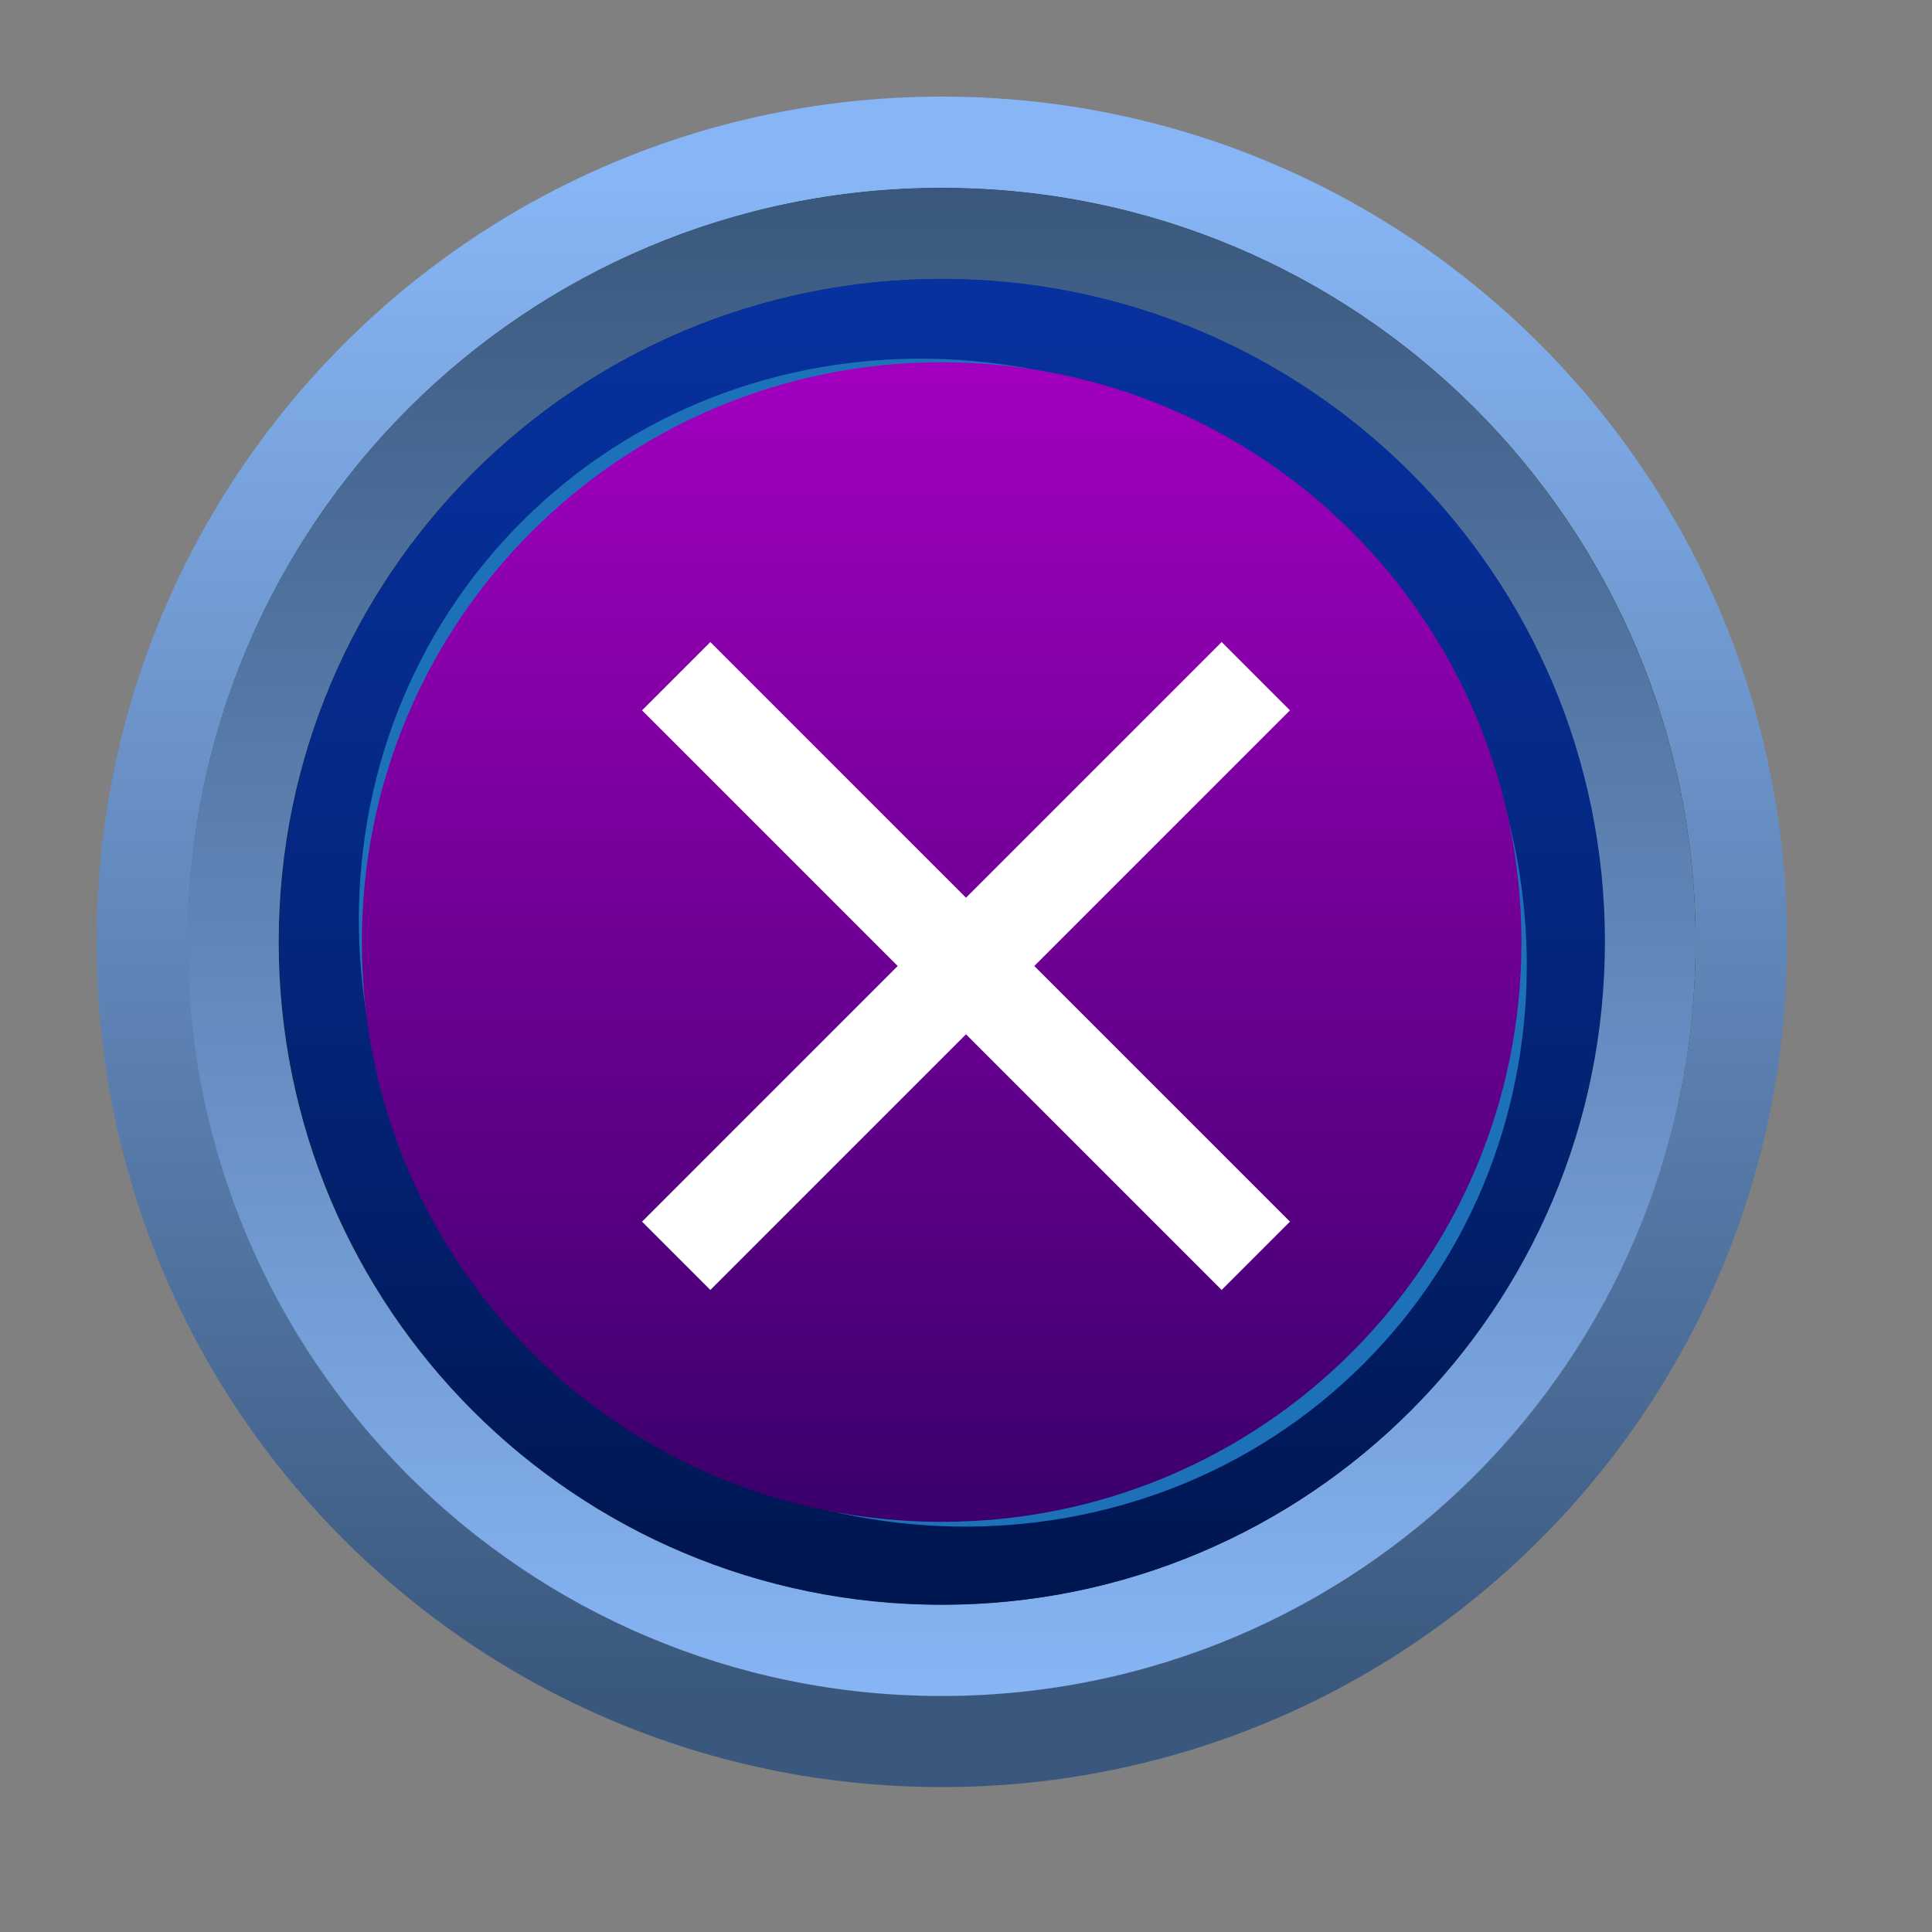
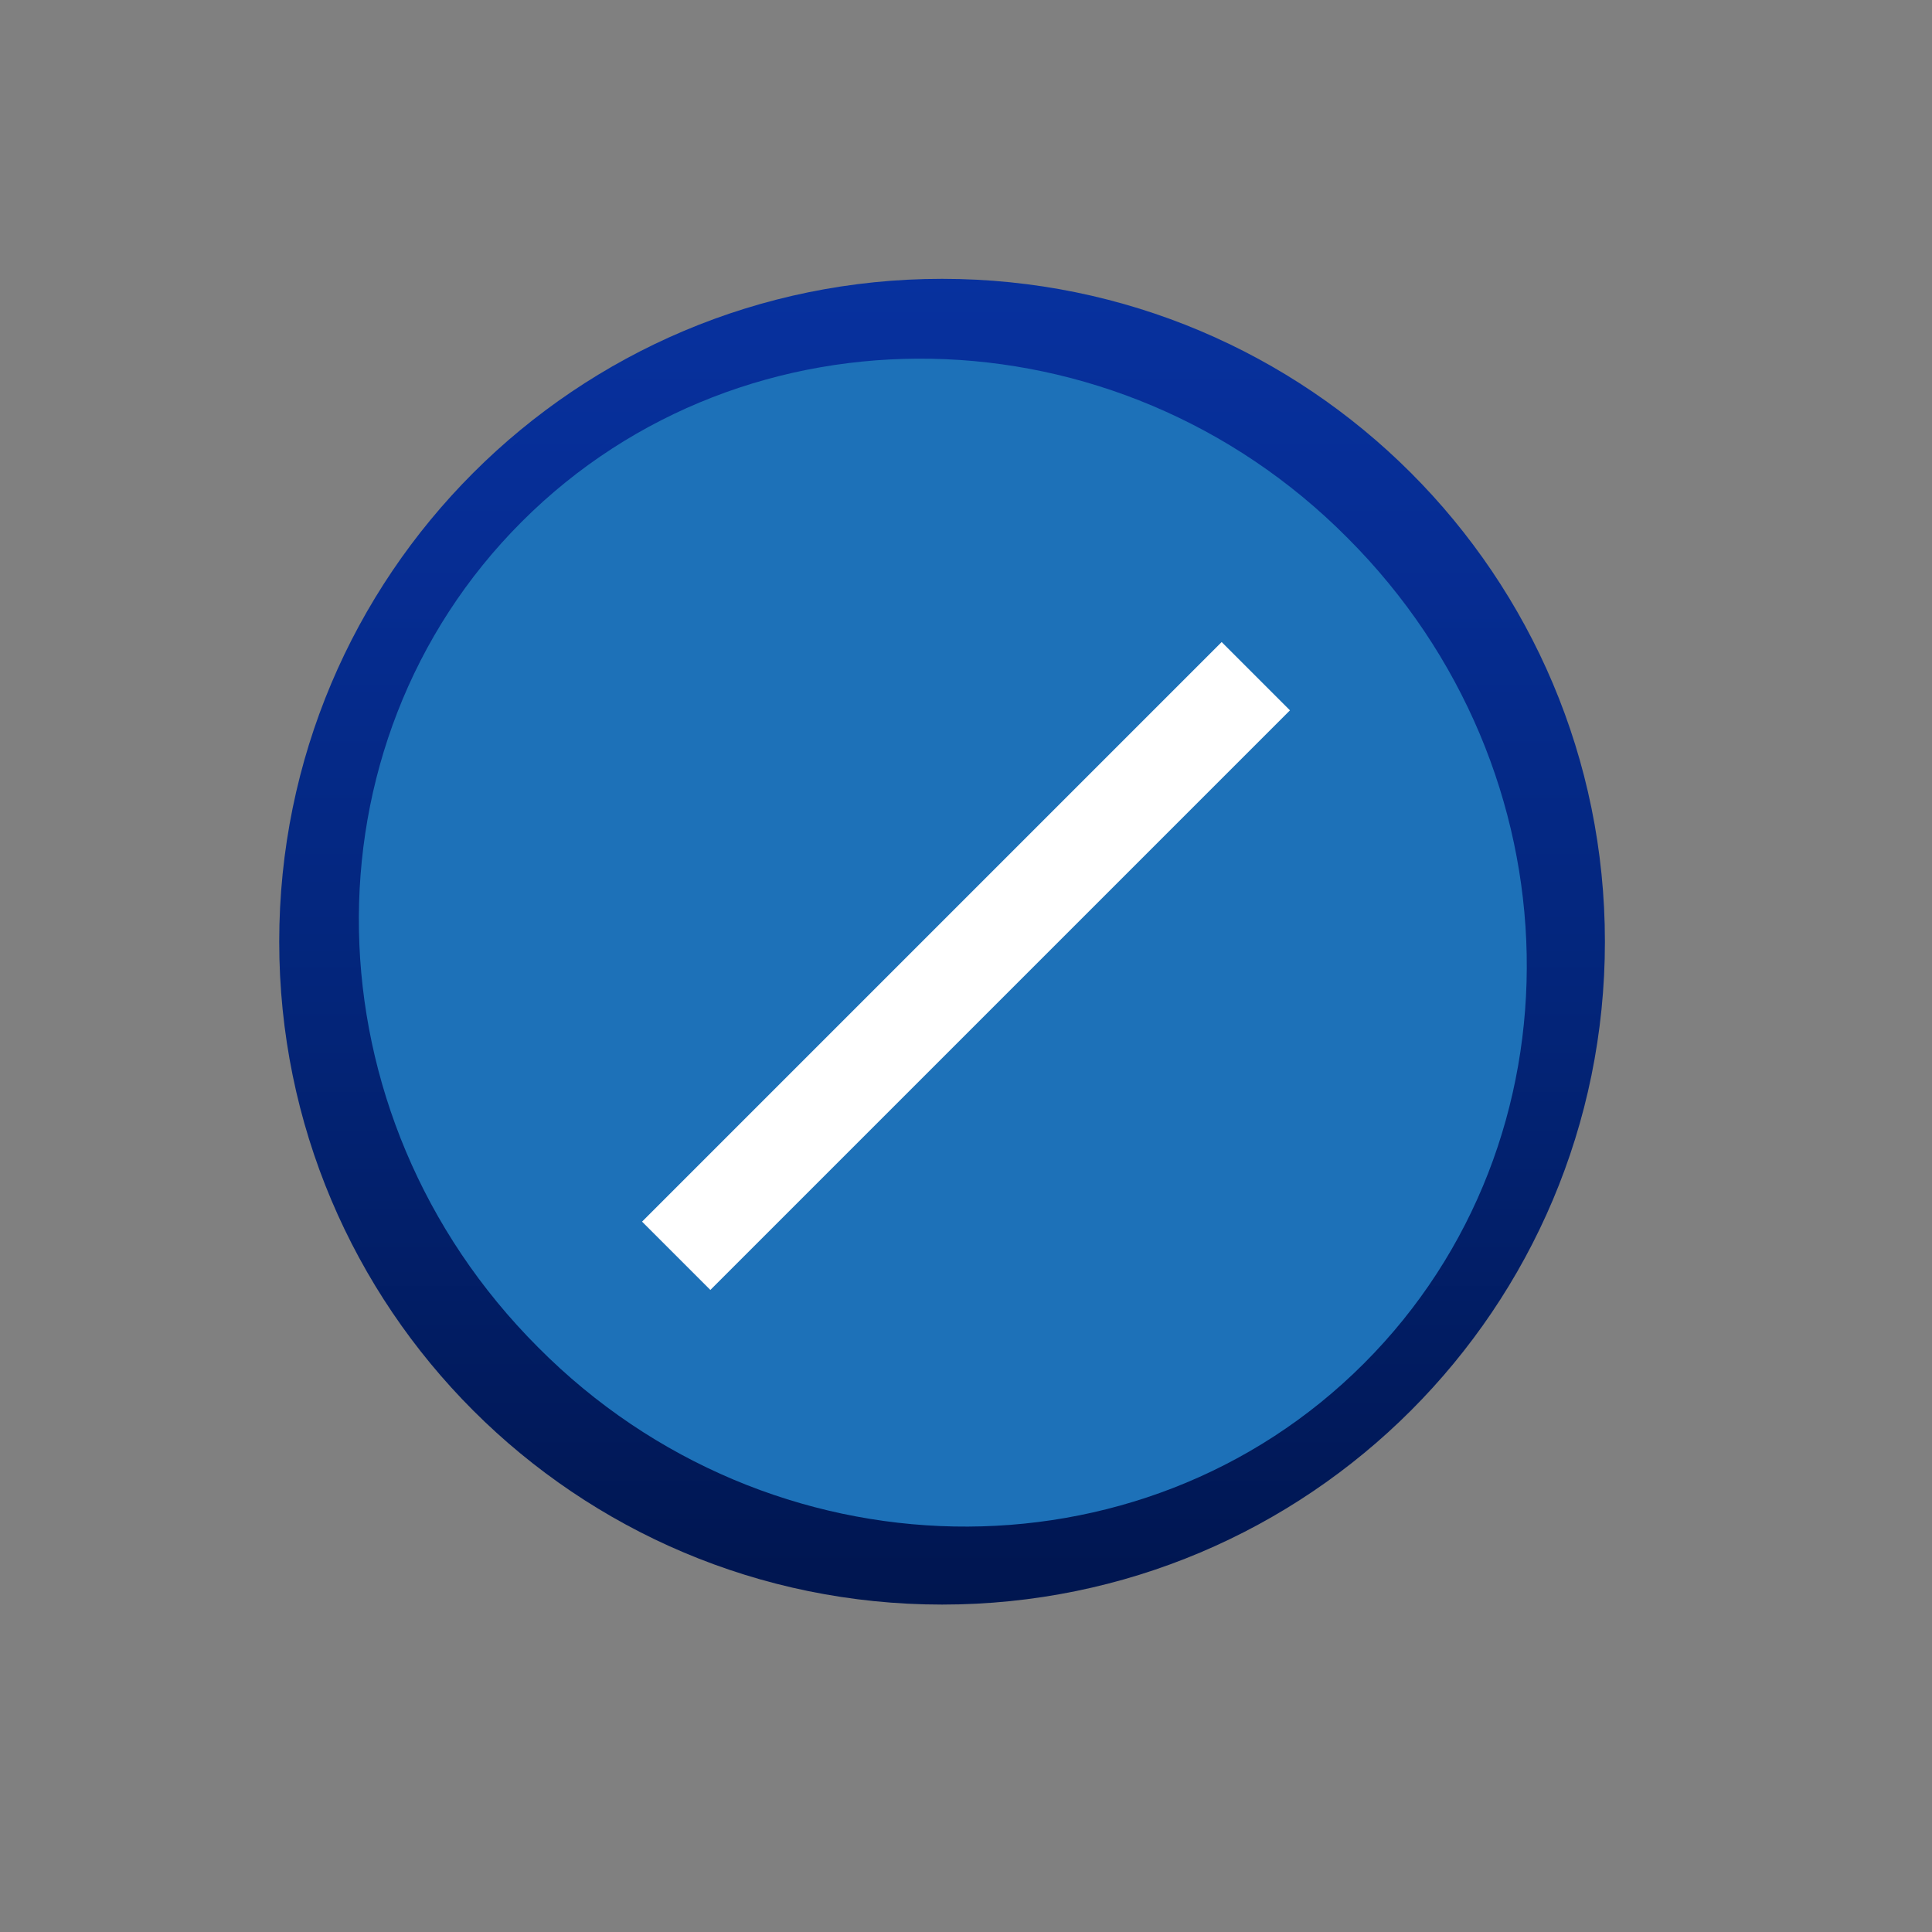
<svg xmlns="http://www.w3.org/2000/svg" width="40" height="40" viewBox="0 0 40 40" fill="none">
  <rect x="0" y="0" width="40" height="40" fill="#808080" stroke="none" />
-   <path fill-rule="evenodd" clip-rule="evenodd" d="M19.495 3.891C28.127 3.891 35.106 10.87 35.106 19.502C35.106 28.134 28.127 35.114 19.495 35.114C10.863 35.114 3.883 28.134 3.883 19.502C3.883 10.87 10.863 3.891 19.495 3.891Z" fill="#0C2738" />
-   <path fill-rule="evenodd" clip-rule="evenodd" d="M19.5 3.888C28.132 3.888 35.112 10.868 35.112 19.5C35.112 28.132 28.132 35.112 19.5 35.112C10.868 35.112 3.888 28.132 3.888 19.5C3.888 10.868 10.868 3.888 19.5 3.888ZM37 19.5C37 9.823 29.177 2 19.5 2C9.823 2 2 9.823 2 19.5C2 29.177 9.823 37 19.5 37C29.177 37 37 29.177 37 19.5Z" fill="url(#paint0_linear_195_17057)" />
-   <path fill-rule="evenodd" clip-rule="evenodd" d="M35.106 19.502C35.106 10.87 28.127 3.891 19.495 3.891C10.863 3.891 3.883 10.87 3.883 19.502C3.883 28.134 10.863 35.114 19.495 35.114C28.127 35.114 35.106 28.134 35.106 19.502ZM19.495 5.779C27.081 5.779 33.218 11.916 33.218 19.502C33.218 27.089 27.081 33.226 19.495 33.226C11.908 33.226 5.771 27.089 5.771 19.502C5.771 11.916 11.908 5.779 19.495 5.779Z" fill="url(#paint1_linear_195_17057)" />
  <path fill-rule="evenodd" clip-rule="evenodd" d="M19.505 5.773C27.091 5.773 33.228 11.91 33.228 19.497C33.228 27.084 27.091 33.221 19.505 33.221C11.918 33.221 5.781 27.084 5.781 19.497C5.781 11.91 11.918 5.773 19.505 5.773Z" fill="url(#paint2_linear_195_17057)" />
  <g style="mix-blend-mode:screen">
    <path fill-rule="evenodd" clip-rule="evenodd" d="M10.804 10.8C15.423 6.18 23.111 6.315 27.899 11.137C32.721 15.959 32.856 23.613 28.236 28.232C23.617 32.852 15.929 32.717 11.141 27.895C6.319 23.073 6.184 15.419 10.804 10.8Z" fill="#1D71B8" />
  </g>
-   <path fill-rule="evenodd" clip-rule="evenodd" d="M19.496 7.5C26.139 7.5 31.5 12.861 31.5 19.504C31.5 26.146 26.139 31.508 19.496 31.508C12.854 31.508 7.492 26.146 7.492 19.504C7.492 12.861 12.854 7.5 19.496 7.5Z" fill="url(#paint3_linear_195_17057)" />
  <path d="M14 26L26 14" stroke="white" stroke-width="2" />
-   <path d="M26 26L14 14" stroke="white" stroke-width="2" />
  <defs>
    <linearGradient id="paint0_linear_195_17057" x1="19.5" y1="35.112" x2="19.5" y2="3.888" gradientUnits="userSpaceOnUse">
      <stop stop-color="#3A587D" />
      <stop offset="1" stop-color="#87B5F5" />
    </linearGradient>
    <linearGradient id="paint1_linear_195_17057" x1="19.495" y1="35.114" x2="19.495" y2="3.891" gradientUnits="userSpaceOnUse">
      <stop stop-color="#87B5F5" />
      <stop offset="1" stop-color="#3A587D" />
    </linearGradient>
    <linearGradient id="paint2_linear_195_17057" x1="19.505" y1="33.221" x2="19.505" y2="5.773" gradientUnits="userSpaceOnUse">
      <stop stop-color="#00164F" />
      <stop offset="0.02" stop-color="#001651" />
      <stop offset="0.46" stop-color="#03257A" />
      <stop offset="0.8" stop-color="#062D94" />
      <stop offset="1" stop-color="#07319E" />
    </linearGradient>
    <linearGradient id="paint3_linear_195_17057" x1="19.496" y1="31.508" x2="19.496" y2="7.5" gradientUnits="userSpaceOnUse">
      <stop stop-color="#3B006B" />
      <stop offset="1" stop-color="#A200BF" />
    </linearGradient>
  </defs>
</svg>